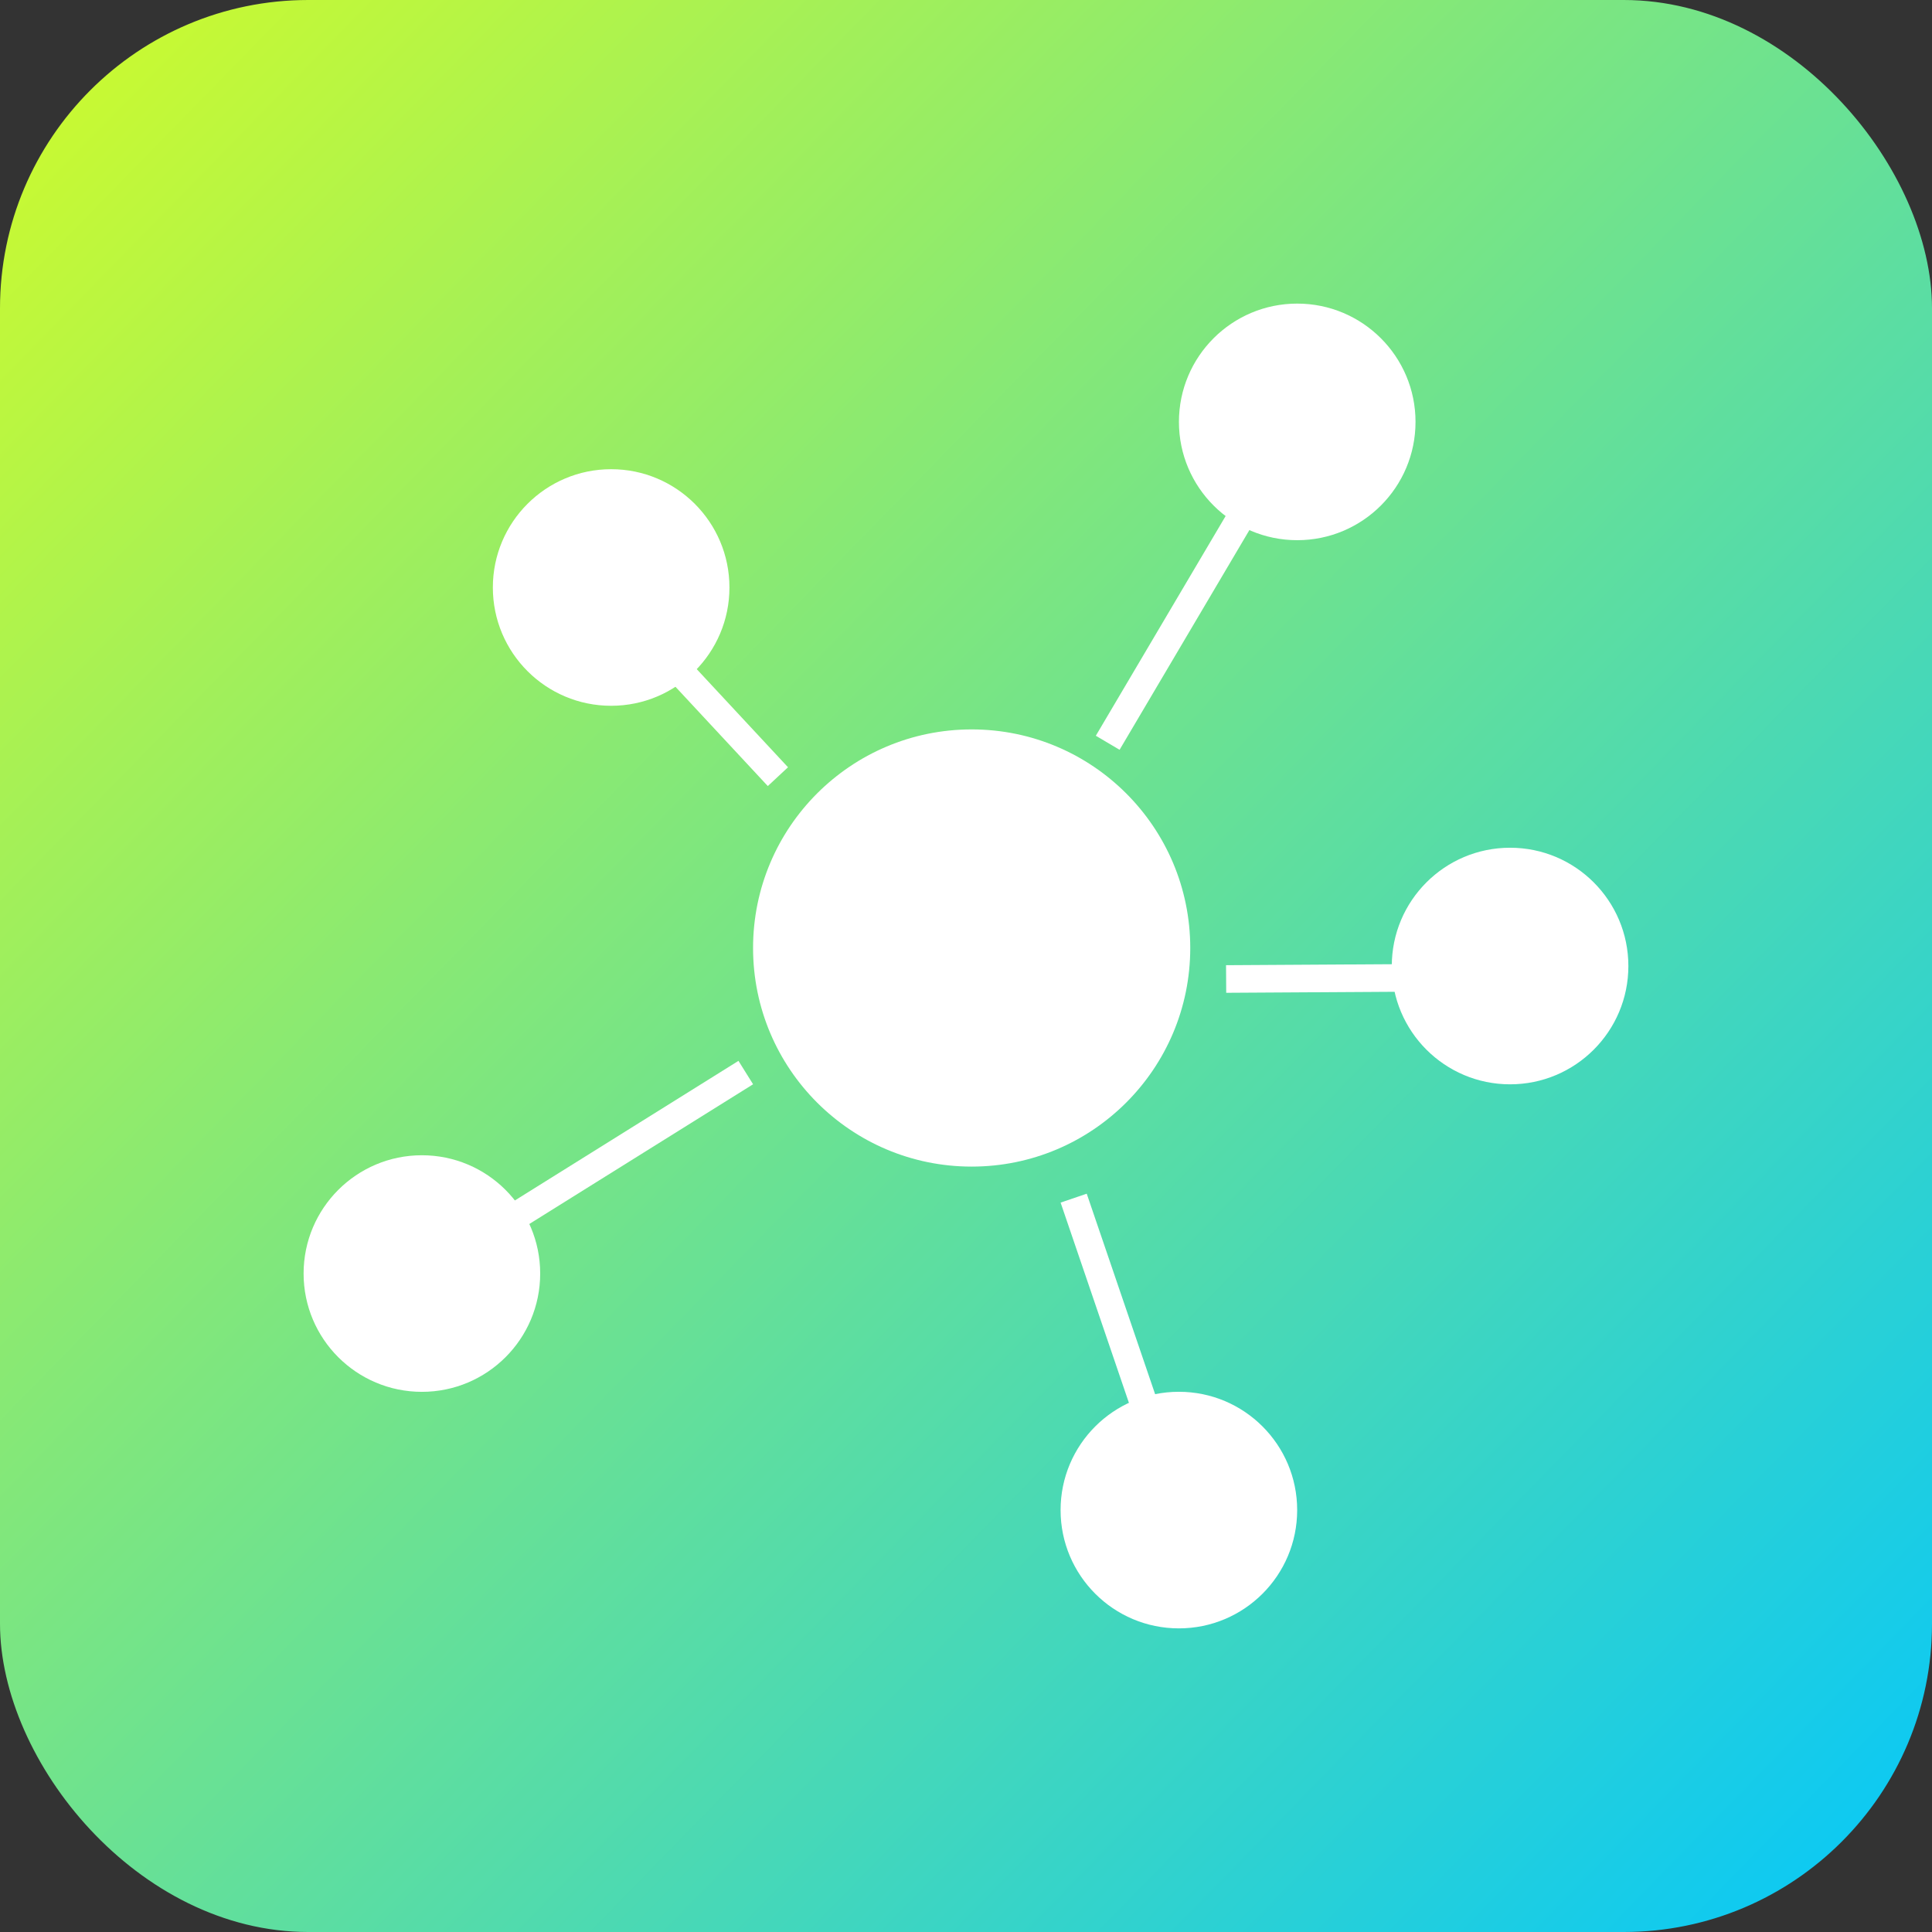
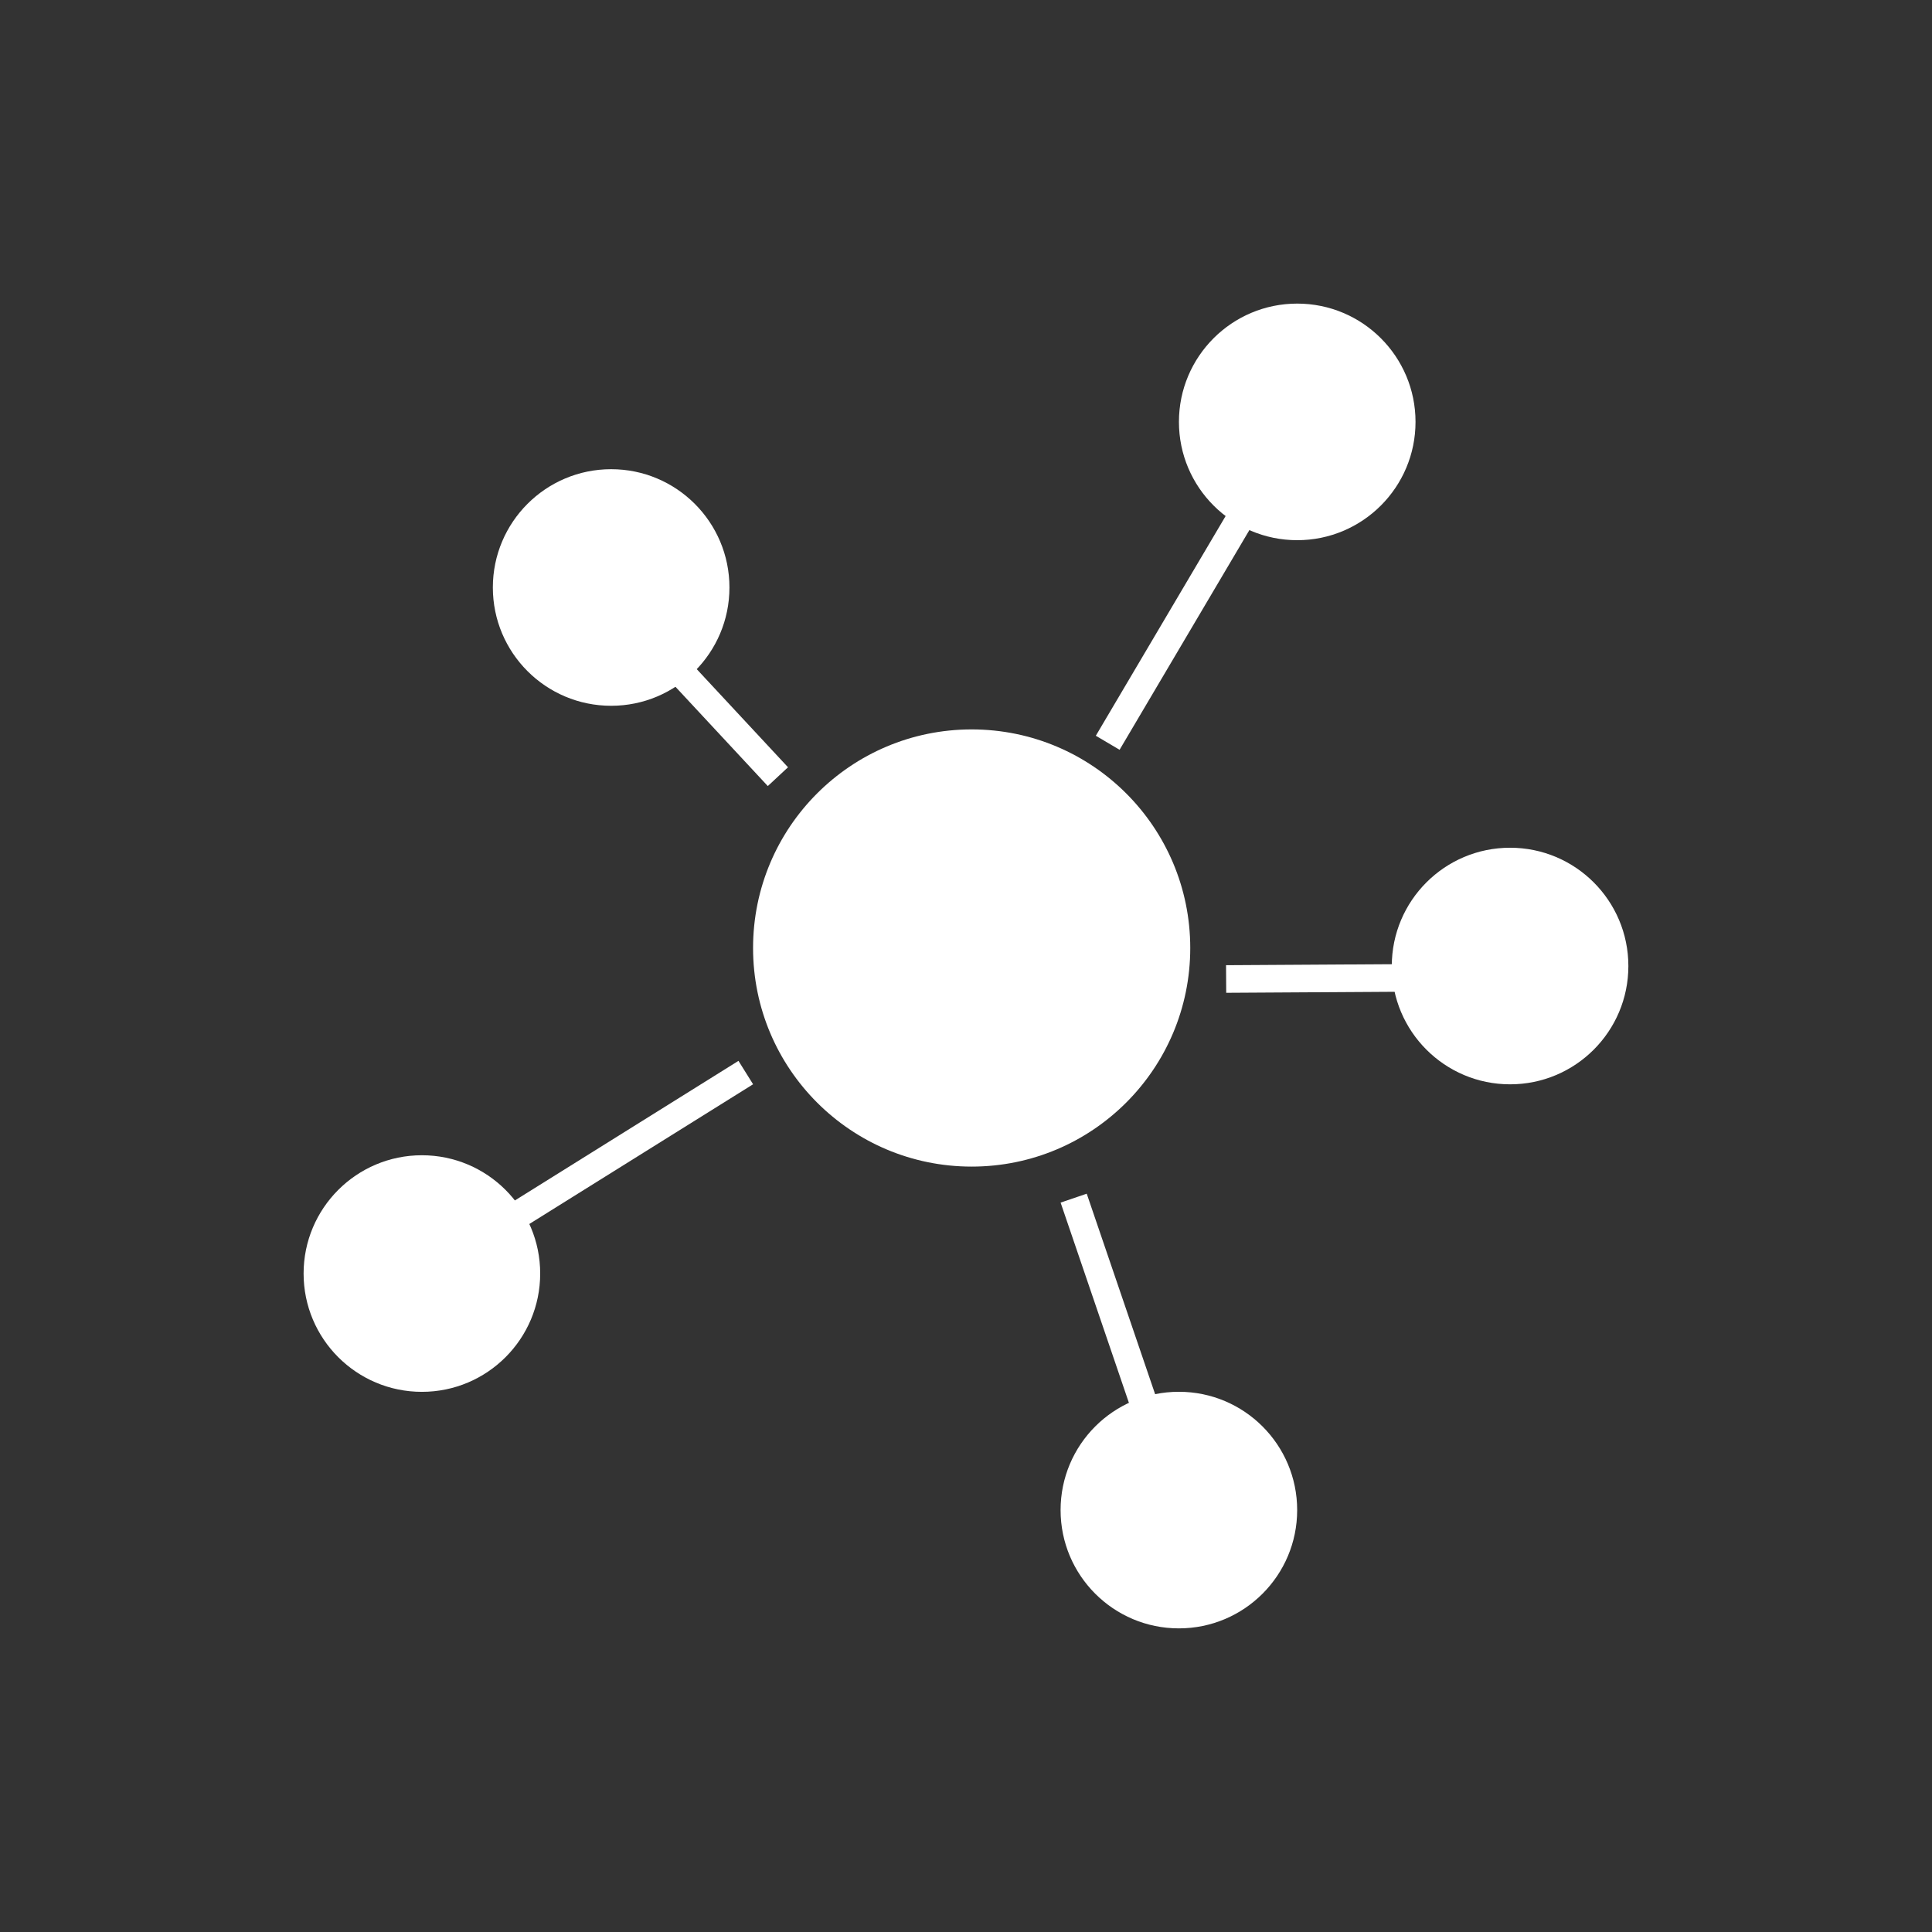
<svg xmlns="http://www.w3.org/2000/svg" width="70" height="70" viewBox="0 0 70 70" fill="none">
  <rect x="0" y="0" width="70" height="70" fill="#333333" stroke="none" />
-   <rect width="70" height="70" rx="11.169" fill="url(#paint0_linear)" />
  <circle cx="35.205" cy="34.348" r="7.92" fill="white" />
  <circle cx="47.001" cy="15.286" r="4.286" fill="white" />
  <circle cx="54.713" cy="35.001" r="4.286" fill="white" />
  <circle cx="42.713" cy="54.713" r="4.286" fill="white" />
  <circle cx="15.286" cy="46.143" r="4.286" fill="white" />
  <circle cx="22.143" cy="21.286" r="4.286" fill="white" />
  <line x1="21.979" y1="21.468" x2="28.185" y2="28.14" stroke="white" />
  <line x1="16.735" y1="45.283" x2="27.021" y2="38.861" stroke="white" />
  <line x1="40.134" y1="26.912" x2="46.302" y2="16.472" stroke="white" />
  <line x1="44.425" y1="35.471" x2="56.55" y2="35.397" stroke="white" />
  <line x1="38.901" y1="43.411" x2="41.901" y2="52.205" stroke="white" />
  <defs>
    <linearGradient id="paint0_linear" x1="-1.44837e-07" y1="1.653" x2="70" y2="70" gradientUnits="userSpaceOnUse">
      <stop stop-color="#CEFB2C" />
      <stop offset="1" stop-color="#05C7FB" />
    </linearGradient>
  </defs>
</svg>